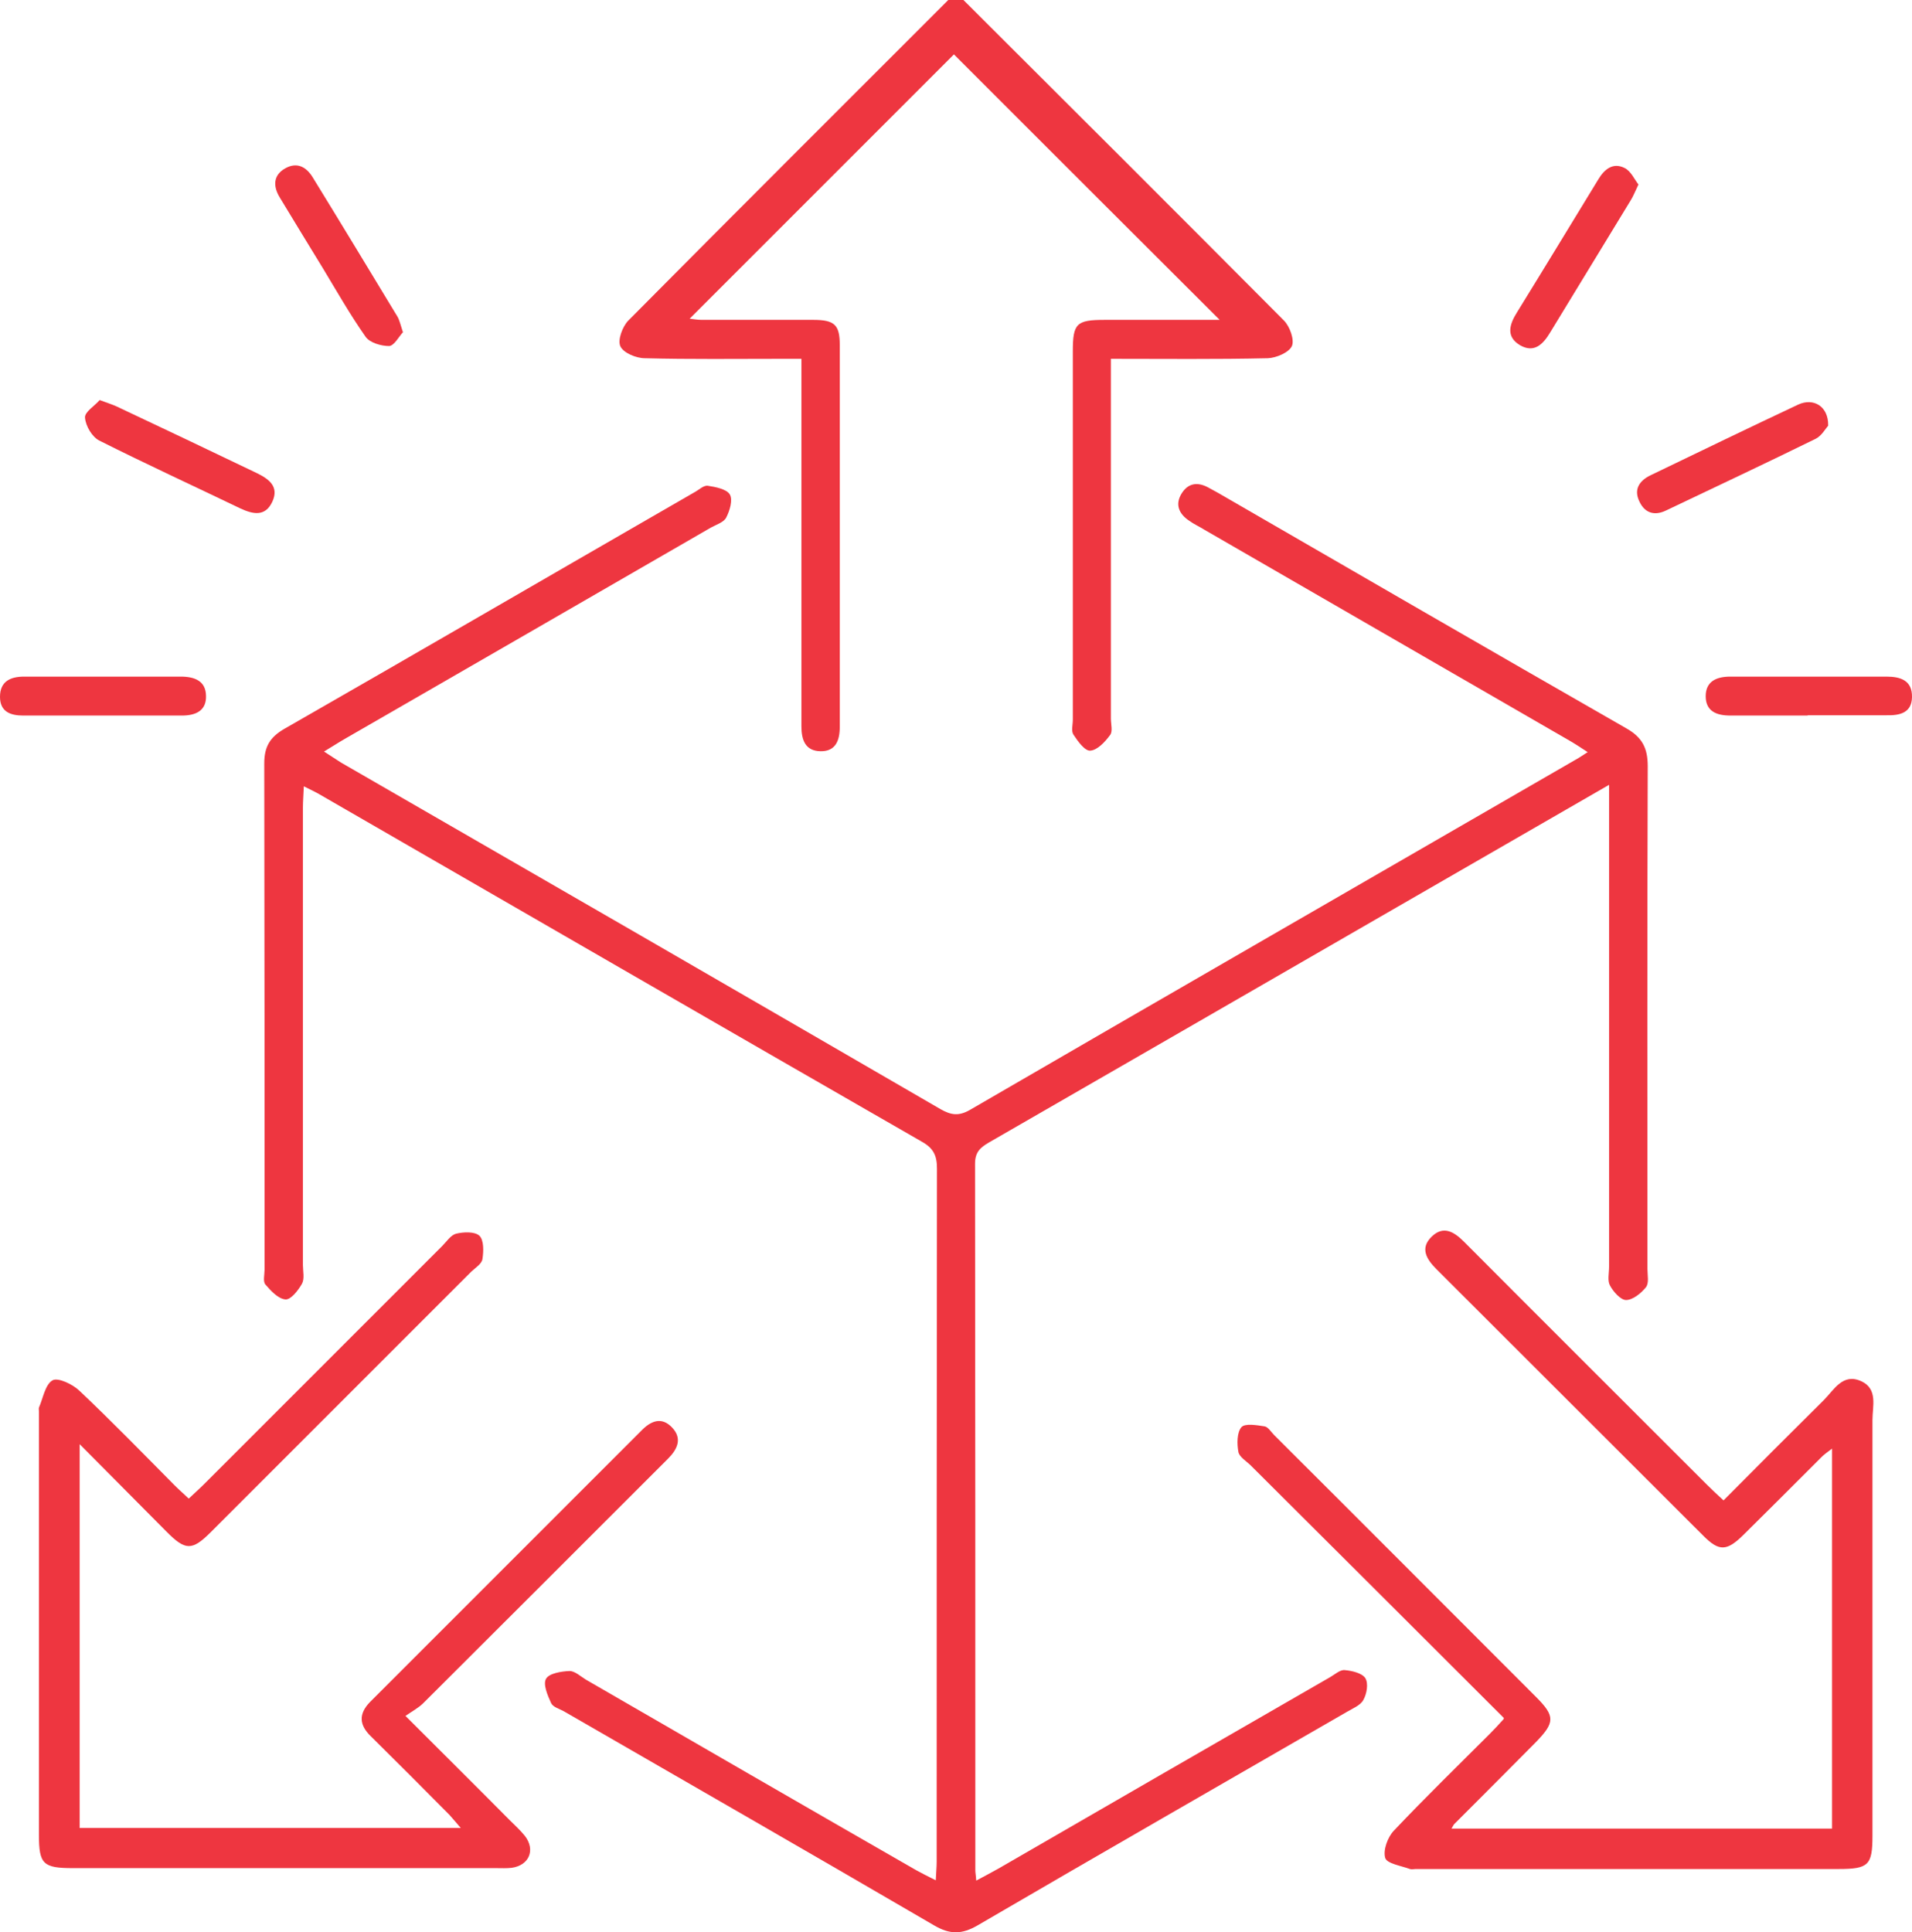
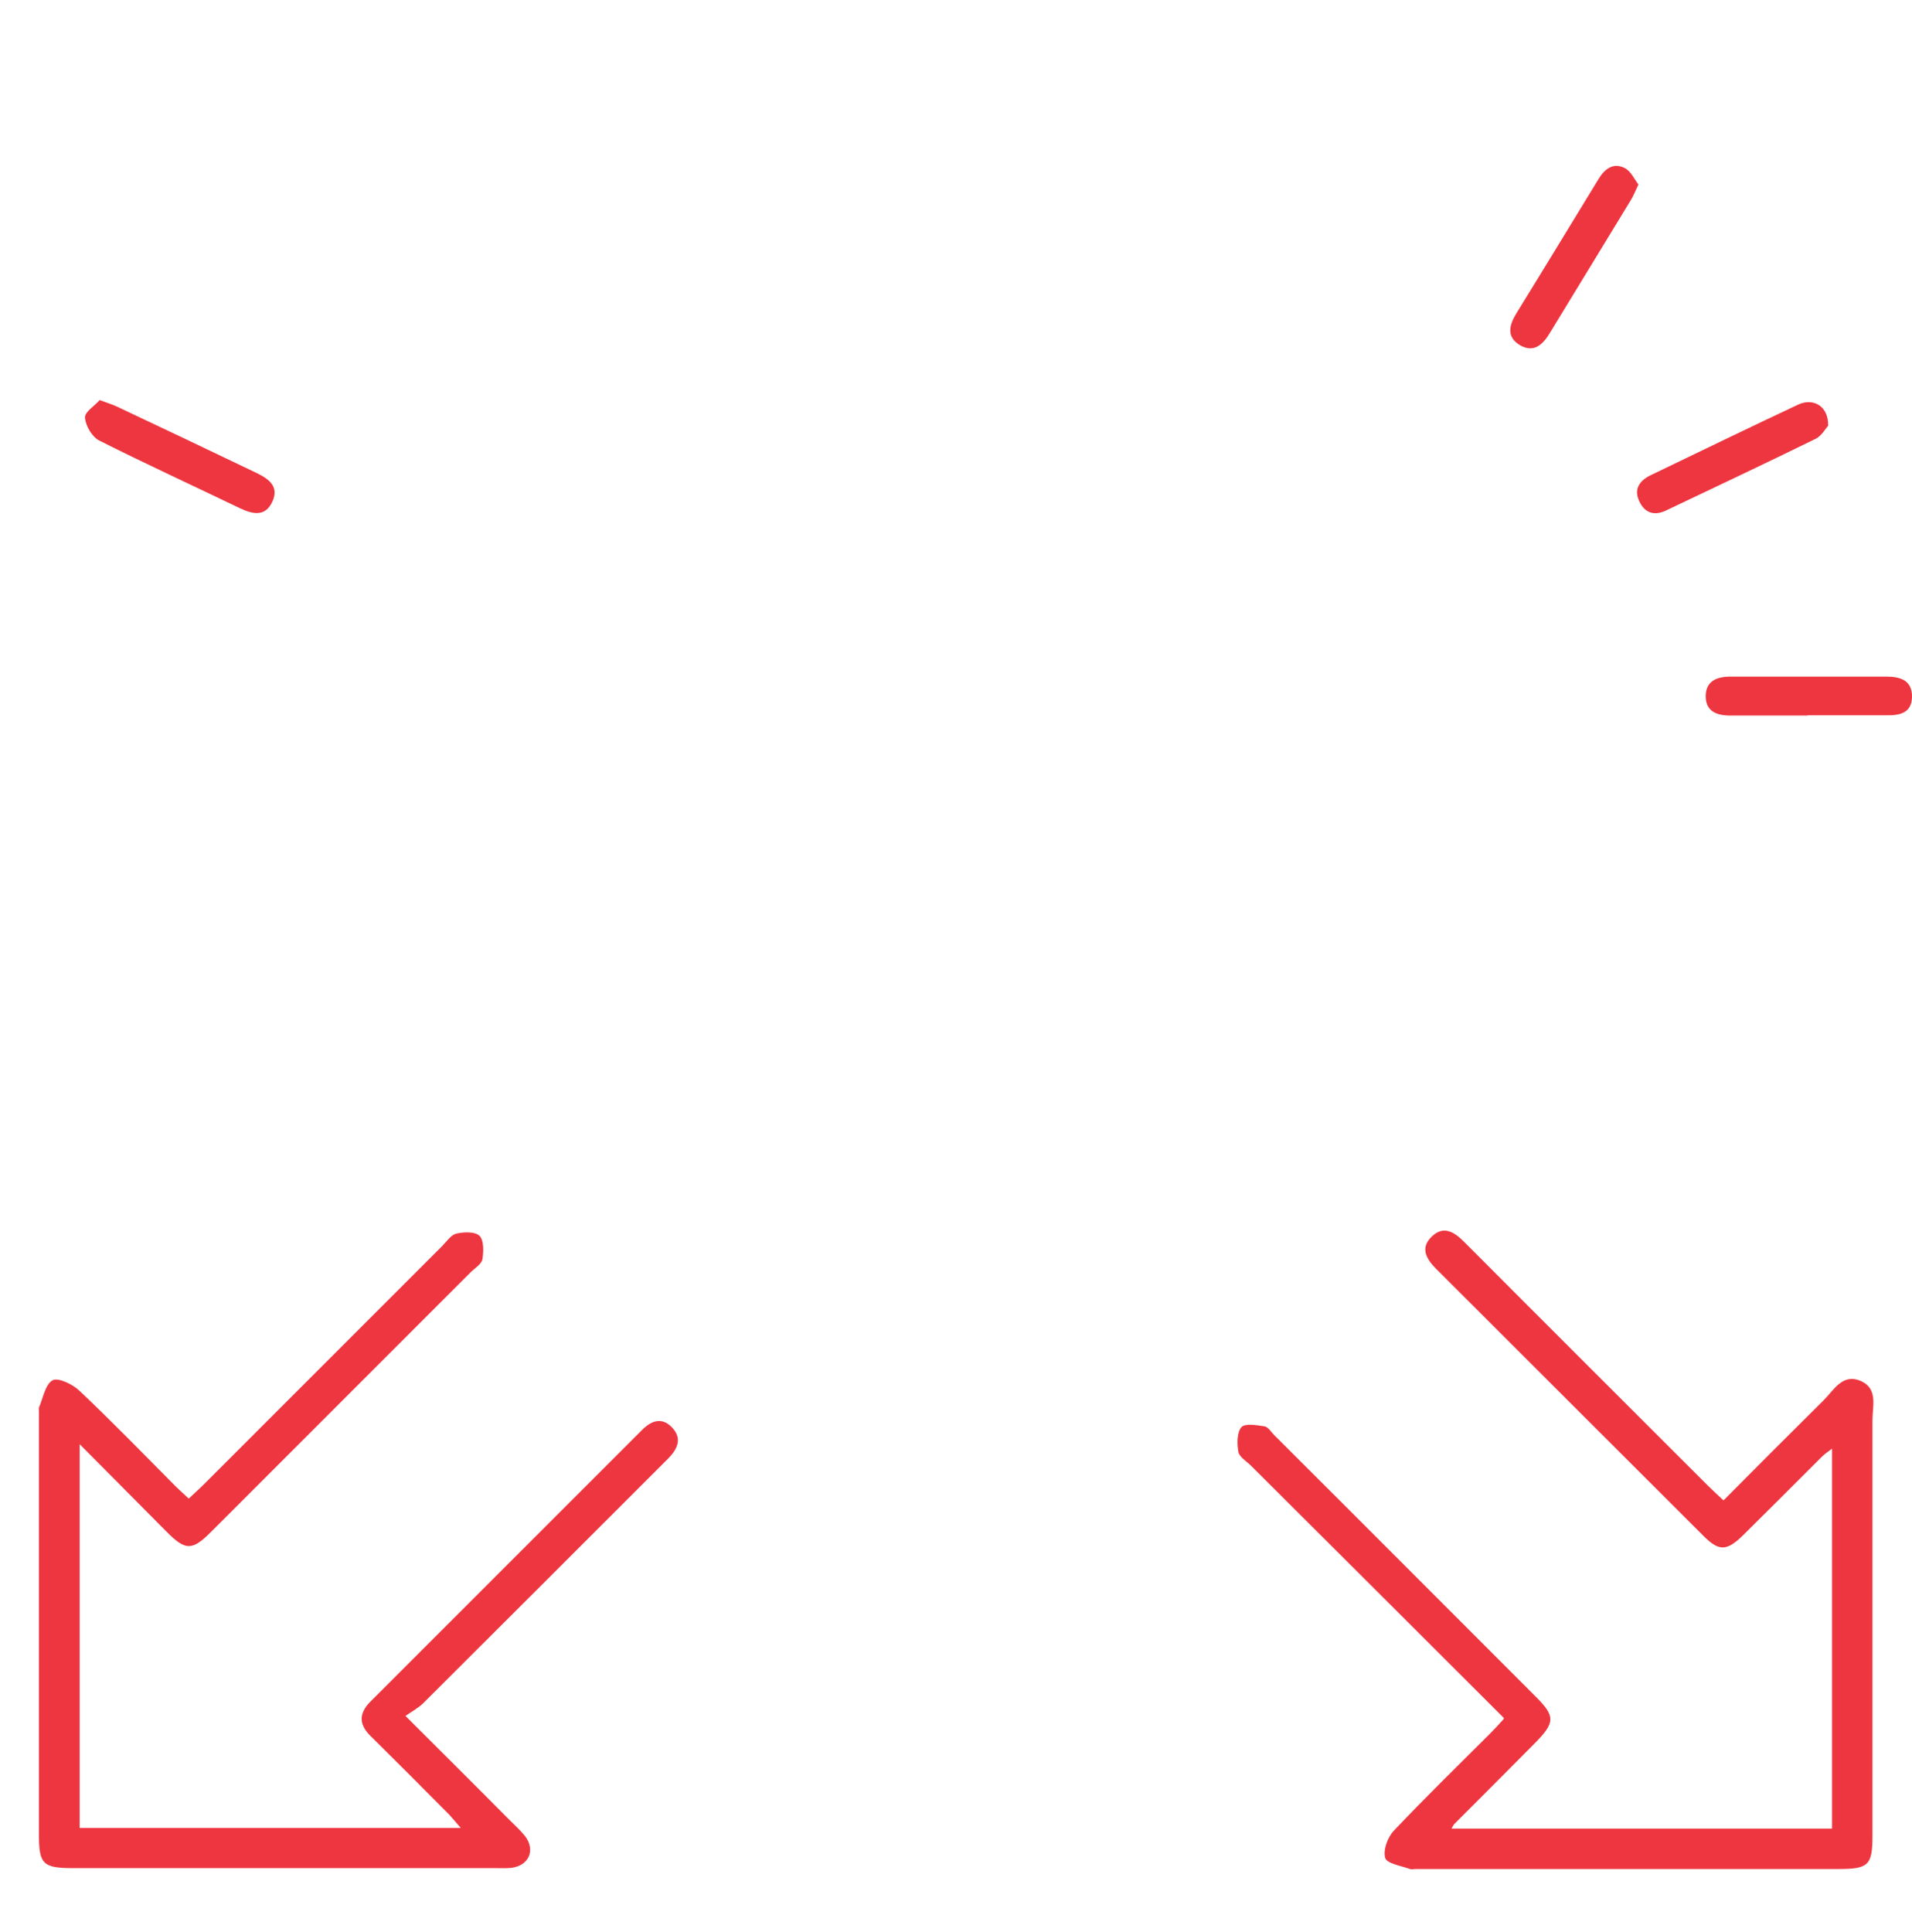
<svg xmlns="http://www.w3.org/2000/svg" id="Layer_2" data-name="Layer 2" viewBox="0 0 64.32 65">
  <defs>
    <style>
      .cls-1 {
        fill: #ee3640;
      }
    </style>
  </defs>
  <g id="Layer_1-2" data-name="Layer 1">
    <g>
-       <path class="cls-1" d="M32.41,0c3.6,3.59,7.2,7.18,10.78,10.78,.2,.2,.36,.65,.27,.86-.1,.22-.53,.4-.81,.41-1.73,.04-3.47,.02-5.28,.02,0,.27,0,.5,0,.72,0,3.79,0,7.58,0,11.38,0,.19,.07,.44-.03,.56-.17,.23-.42,.5-.66,.52-.18,.02-.42-.31-.57-.54-.08-.12-.02-.33-.02-.5,0-4.13,0-8.26,0-12.39,0-.94,.12-1.06,1.07-1.06,1.33,0,2.66,0,3.87,0-2.97-2.96-5.98-5.97-8.94-8.93-2.87,2.87-5.87,5.87-8.89,8.89,.1,.01,.26,.04,.41,.04,1.25,0,2.5,0,3.75,0,.72,0,.89,.17,.89,.85,0,4.28,0,8.56,0,12.84,0,.46-.14,.83-.65,.82-.51-.01-.64-.38-.64-.84,0-3.83,0-7.67,0-11.5,0-.25,0-.51,0-.86-.25,0-.47,0-.69,0-1.53,0-3.05,.02-4.58-.02-.29,0-.72-.18-.82-.4-.1-.21,.07-.66,.26-.86,3.58-3.61,7.18-7.2,10.77-10.79,.17,0,.34,0,.51,0Z" />
-       <path class="cls-1" d="M54.13,26.4c-2.46,1.42-4.79,2.76-7.11,4.1-4.58,2.64-9.16,5.29-13.75,7.93-.29,.17-.47,.32-.47,.72,.01,7.92,.01,15.85,.01,23.77,0,.08,.02,.16,.03,.34,.28-.15,.51-.27,.74-.4,3.72-2.15,7.44-4.3,11.16-6.44,.16-.09,.34-.26,.5-.24,.24,.02,.58,.1,.69,.27,.11,.18,.05,.53-.07,.74-.1,.18-.36,.28-.56,.4-4.14,2.39-8.29,4.77-12.42,7.18-.52,.3-.92,.31-1.45,0-4.15-2.42-8.31-4.81-12.47-7.21-.15-.08-.36-.14-.42-.27-.12-.26-.28-.64-.17-.82,.1-.18,.51-.25,.79-.26,.18,0,.37,.18,.55,.29,3.7,2.14,7.4,4.28,11.11,6.41,.2,.11,.4,.21,.66,.34,.01-.25,.03-.44,.03-.62,0-7.77,0-15.55,.01-23.32,0-.43-.11-.68-.5-.9-6.77-3.89-13.53-7.8-20.29-11.7-.14-.08-.29-.15-.51-.26-.01,.28-.03,.5-.03,.72,0,5.13,0,10.25,0,15.38,0,.21,.06,.46-.03,.63-.13,.23-.38,.55-.56,.53-.24-.02-.49-.29-.67-.5-.09-.1-.03-.33-.03-.5,0-5.68,0-11.36-.01-17.03,0-.56,.19-.88,.67-1.16,4.61-2.64,9.2-5.31,13.8-7.96,.15-.08,.31-.24,.45-.22,.26,.04,.63,.11,.74,.29,.11,.18,0,.55-.12,.78-.08,.16-.34,.24-.52,.34-4.1,2.37-8.21,4.74-12.32,7.11-.21,.12-.42,.26-.69,.42,.23,.15,.4,.26,.57,.37,6.73,3.88,13.45,7.76,20.17,11.66,.35,.2,.61,.24,.98,.03,6.77-3.93,13.56-7.84,20.34-11.76,.13-.07,.25-.15,.45-.28-.23-.15-.41-.27-.6-.38-4.1-2.37-8.21-4.74-12.31-7.11-.16-.1-.34-.18-.49-.29-.35-.23-.49-.55-.26-.92,.21-.34,.52-.4,.88-.21,.11,.06,.22,.12,.33,.18,4.58,2.65,9.16,5.3,13.75,7.93,.53,.3,.72,.66,.72,1.27-.02,5.64-.01,11.27-.01,16.91,0,.21,.06,.48-.05,.62-.16,.2-.44,.43-.67,.43-.18,0-.43-.28-.54-.49-.09-.16-.03-.41-.03-.63,0-5.13,0-10.25,0-15.38v-.81Z" />
      <path class="cls-1" d="M50.59,57.79c-2.87-2.87-5.69-5.68-8.51-8.49-.15-.15-.39-.29-.42-.46-.05-.27-.05-.65,.1-.83,.12-.14,.52-.07,.78-.03,.12,.02,.22,.19,.32,.29,2.94,2.93,5.87,5.87,8.81,8.81,.65,.65,.64,.86,0,1.52-.91,.92-1.82,1.83-2.74,2.75-.03,.03-.05,.07-.1,.16h12.8v-12.78c-.14,.11-.28,.2-.38,.31-.87,.87-1.74,1.74-2.61,2.6-.55,.54-.81,.55-1.33,.03-3-2.99-5.99-5.99-8.99-8.98-.33-.33-.56-.7-.16-1.09,.4-.39,.76-.16,1.09,.17,2.72,2.73,5.45,5.45,8.18,8.18,.16,.16,.33,.32,.55,.52,1.14-1.15,2.26-2.27,3.38-3.38,.34-.34,.63-.91,1.25-.63,.57,.26,.38,.84,.38,1.31,0,4.66,0,9.32,0,13.98,0,.99-.13,1.12-1.14,1.12-4.74,0-9.49,0-14.23,0-.06,0-.13,.02-.19,0-.3-.11-.77-.18-.83-.37-.08-.26,.08-.7,.29-.92,1.05-1.11,2.14-2.17,3.22-3.25,.15-.15,.29-.3,.47-.5Z" />
      <path class="cls-1" d="M6.35,50.41c.19-.18,.36-.33,.52-.49,2.67-2.67,5.33-5.33,8-8,.15-.15,.29-.37,.47-.42,.25-.06,.63-.08,.79,.07,.15,.15,.14,.52,.1,.78-.02,.16-.23,.29-.37,.42-2.92,2.92-5.84,5.84-8.76,8.76-.64,.64-.86,.64-1.51-.02-.94-.94-1.87-1.89-2.91-2.93v12.91H15.5c-.15-.17-.26-.31-.38-.44-.88-.89-1.76-1.77-2.65-2.65-.39-.38-.41-.75-.02-1.15,3.04-3.04,6.08-6.08,9.12-9.12,.32-.33,.68-.49,1.04-.11,.35,.37,.18,.73-.14,1.05-2.74,2.74-5.48,5.48-8.23,8.22-.16,.16-.37,.27-.6,.43,1.24,1.24,2.37,2.36,3.49,3.49,.18,.18,.37,.35,.53,.55,.36,.47,.14,.99-.45,1.07-.17,.02-.34,.01-.51,.01-4.75,0-9.49,0-14.24,0-1.01,0-1.15-.13-1.15-1.12,0-4.75,0-9.49,0-14.24,0-.04-.01-.09,0-.13,.14-.32,.21-.78,.46-.92,.18-.1,.67,.13,.9,.35,1.09,1.03,2.14,2.11,3.2,3.18,.15,.15,.3,.28,.48,.45Z" />
      <path class="cls-1" d="M61.5,14.32c-.09,.1-.22,.34-.42,.44-1.67,.82-3.35,1.61-5.03,2.41-.39,.19-.72,.09-.9-.3-.2-.41,0-.7,.37-.88,1.66-.8,3.31-1.6,4.97-2.38,.52-.24,1.02,.06,1.01,.7Z" />
      <path class="cls-1" d="M3.36,13.46c.27,.1,.43,.15,.58,.22,1.57,.74,3.13,1.48,4.69,2.23,.41,.2,.77,.45,.53,.97-.24,.51-.65,.42-1.08,.22-1.58-.76-3.17-1.49-4.74-2.28-.24-.12-.46-.49-.48-.77-.02-.19,.33-.4,.49-.59Z" />
-       <path class="cls-1" d="M13.56,11.17c-.14,.15-.3,.46-.47,.47-.27,0-.65-.11-.79-.31-.52-.74-.97-1.53-1.44-2.31-.48-.79-.97-1.58-1.45-2.38-.23-.38-.22-.75,.19-.98,.38-.21,.69-.06,.91,.29,.96,1.56,1.91,3.13,2.86,4.7,.07,.12,.1,.27,.18,.51Z" />
      <path class="cls-1" d="M55.12,6.2c-.12,.25-.18,.41-.27,.55-.9,1.48-1.8,2.95-2.7,4.43-.24,.4-.54,.71-1.02,.43-.48-.29-.35-.7-.1-1.1,.92-1.49,1.83-2.99,2.74-4.48,.21-.35,.5-.57,.88-.38,.21,.1,.33,.38,.47,.56Z" />
-       <path class="cls-1" d="M3.54,22.76c.85,0,1.69,0,2.54,0,.46,0,.84,.14,.85,.64,.02,.51-.35,.67-.81,.67-1.78,0-3.56,0-5.34,0-.43,0-.78-.13-.78-.63,0-.52,.35-.68,.81-.68,.91,0,1.82,0,2.73,0Z" />
      <path class="cls-1" d="M60.81,24.07c-.87,0-1.73,0-2.6,0-.46,0-.83-.14-.83-.65,0-.5,.36-.66,.83-.66,1.75,0,3.5,0,5.25,0,.48,0,.87,.13,.86,.69-.01,.53-.41,.62-.85,.61-.89,0-1.77,0-2.66,0Z" />
    </g>
  </g>
</svg>